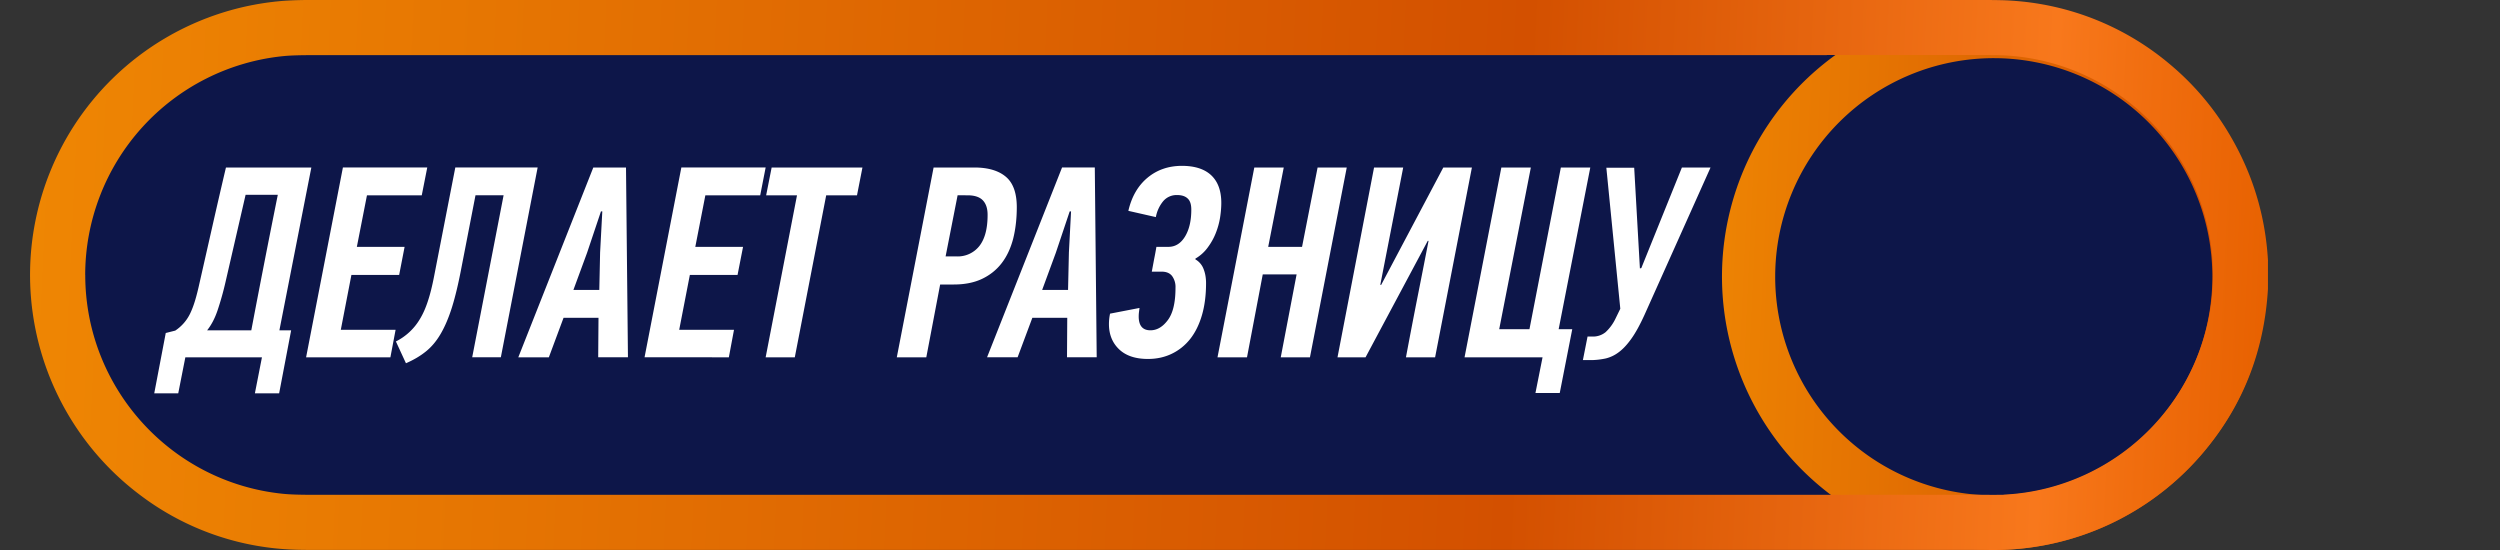
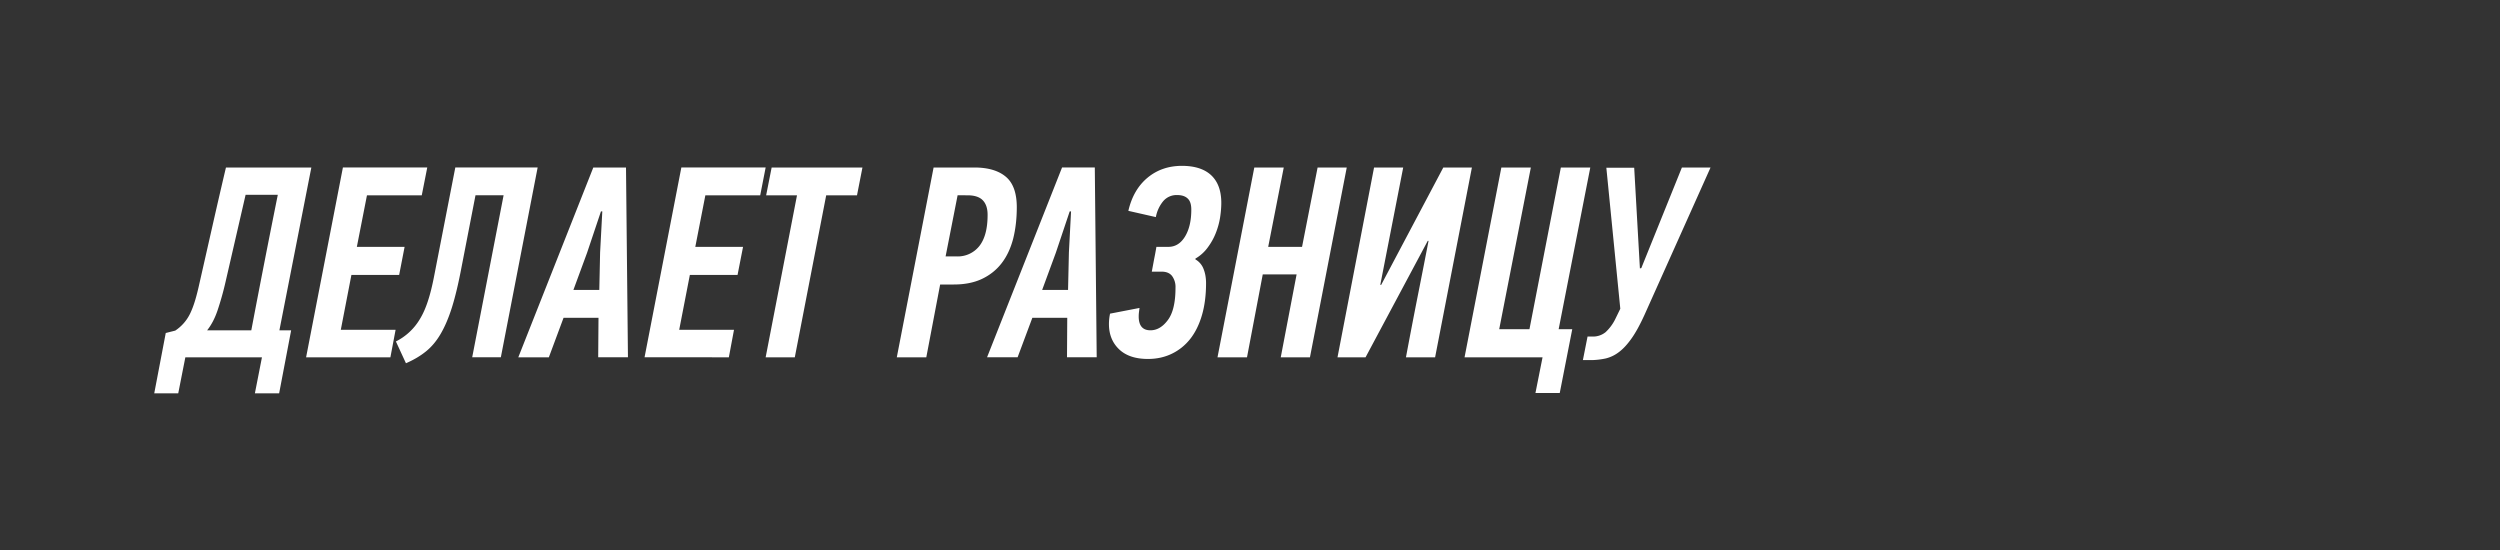
<svg xmlns="http://www.w3.org/2000/svg" width="50" height="11" fill="none">
  <rect width="100%" height="100%" fill="#333333" stroke="none" />
-   <path fill="#0D1649" d="M44.482 5.443a5.283 5.283 0 0 1-5.28 5.28H6.814a5.283 5.283 0 0 1-5.28-5.28 5.283 5.283 0 0 1 5.28-5.28h32.388a5.283 5.283 0 0 1 5.28 5.28" />
-   <path fill="url(#a)" d="M42.967 2.444a4.371 4.371 0 1 1-6.183 6.182 4.371 4.371 0 0 1 6.183-6.182m2.37 3.37v-.56a5.45 5.45 0 0 0-.744-2.475 5.4 5.4 0 0 0-1.216-1.441A5.4 5.4 0 0 0 40.234.08a9 9 0 0 0-.558-.012h.385q-.352 0-.556.015a5.464 5.464 0 0 0-2.903 9.803 5.38 5.38 0 0 0 2.945 1.1q.18.013.557.013h-.337q.34 0 .557-.018a5.47 5.47 0 0 0 3.833-2.047q1.074-1.341 1.18-3.12" />
-   <path fill="url(#b)" d="M1.705 5.5c0 2.252 1.71 4.149 3.955 4.376q.197.02.56.02h33.518a6 6 0 0 0 .245 0h.088v-.003a4.398 4.398 0 0 0-.206-8.791h-.048V1.1H36.54l-.005.003H6.221q-.364 0-.56.02A4.403 4.403 0 0 0 1.704 5.5m43.655-.283v.564q-.107 1.79-1.187 3.14a5.5 5.5 0 0 1-4.418 2.078H6.298q-.377 0-.56-.013A5.4 5.4 0 0 1 2.775 9.88a5.503 5.503 0 0 1-1.302-7.354A5.5 5.5 0 0 1 5.696.015 8 8 0 0 1 6.256 0h33.408q.385 0 .562.013a5.44 5.44 0 0 1 3.162 1.264 5.4 5.4 0 0 1 1.224 1.45q.672 1.152.748 2.49" />
  <path fill="#fff" d="m32.798 5.368-.114-2.013h-.557l.279 2.82-.093.191a.9.9 0 0 1-.202.278.4.4 0 0 1-.267.087h-.093l-.093.47h.208q.13-.006.253-.033a.7.7 0 0 0 .248-.118q.126-.09.254-.267.128-.176.27-.488l1.32-2.945h-.573l-.812 2.012zM31.217 3.35l-.628 3.234h-.605l.633-3.234h-.59l-.736 3.796h1.56l-.142.714h.486l.25-1.276h-.272l.633-3.234zM28.571 4.817q-.114.59-.229 1.167-.114.579-.223 1.162h.583l.736-3.796h-.572L27.622 5.7q-.005 0-.008-.002-.002-.003-.008-.003l.458-2.345h-.583l-.731 3.796h.561l1.244-2.329zM26.199 7.146l.736-3.796h-.583l-.311 1.587h-.677l.311-1.587h-.589l-.736 3.796h.59l.315-1.658h.677l-.317 1.658zM22.951 3.554q-.286.238-.384.663l.55.125a.7.7 0 0 1 .145-.316.35.35 0 0 1 .28-.125q.138 0 .21.068.075.067.074.226 0 .328-.125.535-.126.207-.333.207h-.24q-.021.125-.046.248l-.046.248h.196q.142 0 .21.088a.37.37 0 0 1 .068.234q0 .442-.153.646-.152.205-.349.205-.234 0-.234-.278 0-.039.005-.082l.011-.087-.589.114a1 1 0 0 0-.022.208q0 .31.202.504t.578.194q.262 0 .477-.104.216-.104.369-.297.152-.194.234-.475t.082-.64q0-.159-.05-.284a.37.37 0 0 0-.163-.191v-.016a.8.8 0 0 0 .248-.224q.101-.136.161-.29.06-.152.085-.31.024-.159.024-.29 0-.36-.199-.55-.2-.19-.586-.191-.404 0-.69.237M21.394 4.228h.027l-.043.823-.017.748h-.518l.273-.742zm-.054 2.918h.594l-.038-3.796h-.655l-1.5 3.796h.611l.295-.79h.698zM19.349 3.906q.212 0 .308.101t.095.292q0 .409-.163.619a.55.55 0 0 1-.464.21h-.213l.24-1.222zm-.677-.556-.736 3.796h.59l.277-1.456h.273q.327 0 .564-.112.238-.113.393-.314t.23-.488q.072-.285.073-.63 0-.426-.218-.61-.219-.186-.633-.186zM17.14 3.906l.109-.556h-1.816l-.11.556h.617l-.627 3.24h.583l.628-3.24zM14.577 7.146l.103-.55h-1.096l.213-1.097h.954l.11-.562h-.955l.201-1.03h1.097l.109-.557h-1.686l-.736 3.796zM12.019 4.228h.027l-.044.823-.016.748h-.518l.273-.742zm-.055 2.918h.595L12.52 3.35h-.654l-1.5 3.796h.611l.294-.79h.699zM9.106 3.35 8.681 5.53q-.055.285-.123.491-.068.209-.16.36a1.16 1.16 0 0 1-.48.448l.201.436q.229-.099.398-.235.17-.136.297-.354.128-.219.227-.535.098-.316.185-.774l.284-1.462h.562l-.628 3.24h.573l.736-3.796zM7.808 7.146l.104-.55H6.816l.212-1.097h.955l.109-.562h-.955l.202-1.03h1.096l.11-.557H6.858l-.736 3.796zM4.143 6.606q.126-.158.207-.395a6 6 0 0 0 .159-.565l.403-1.75h.644a252 252 0 0 0-.53 2.71zm-.436.54h1.532l-.141.72h.485l.24-1.26h-.235l.639-3.256H4.519q-.136.577-.267 1.156L3.99 5.662q-.043.197-.087.344t-.098.26a.853.853 0 0 1-.3.346l-.19.048-.23 1.206h.48z" />
  <defs>
    <linearGradient id="a" x1="31.898" x2="49.542" y1="4.937" y2="5.76" gradientUnits="userSpaceOnUse">
      <stop stop-color="#F49003" />
      <stop offset=".35" stop-color="#E37002" />
      <stop offset=".7" stop-color="#D35000" />
      <stop offset=".81" stop-color="#E5640E" />
      <stop offset=".91" stop-color="#F8781C" />
      <stop offset=".95" stop-color="#F06D0E" />
      <stop offset="1" stop-color="#E76100" />
    </linearGradient>
    <linearGradient id="b" x1="-4.887" x2="45.42" y1="4.198" y2="6.546" gradientUnits="userSpaceOnUse">
      <stop stop-color="#F49003" />
      <stop offset=".35" stop-color="#E37002" />
      <stop offset=".7" stop-color="#D35000" />
      <stop offset=".81" stop-color="#E5640E" />
      <stop offset=".91" stop-color="#F8781C" />
      <stop offset=".95" stop-color="#F06D0E" />
      <stop offset="1" stop-color="#E76100" />
    </linearGradient>
  </defs>
</svg>